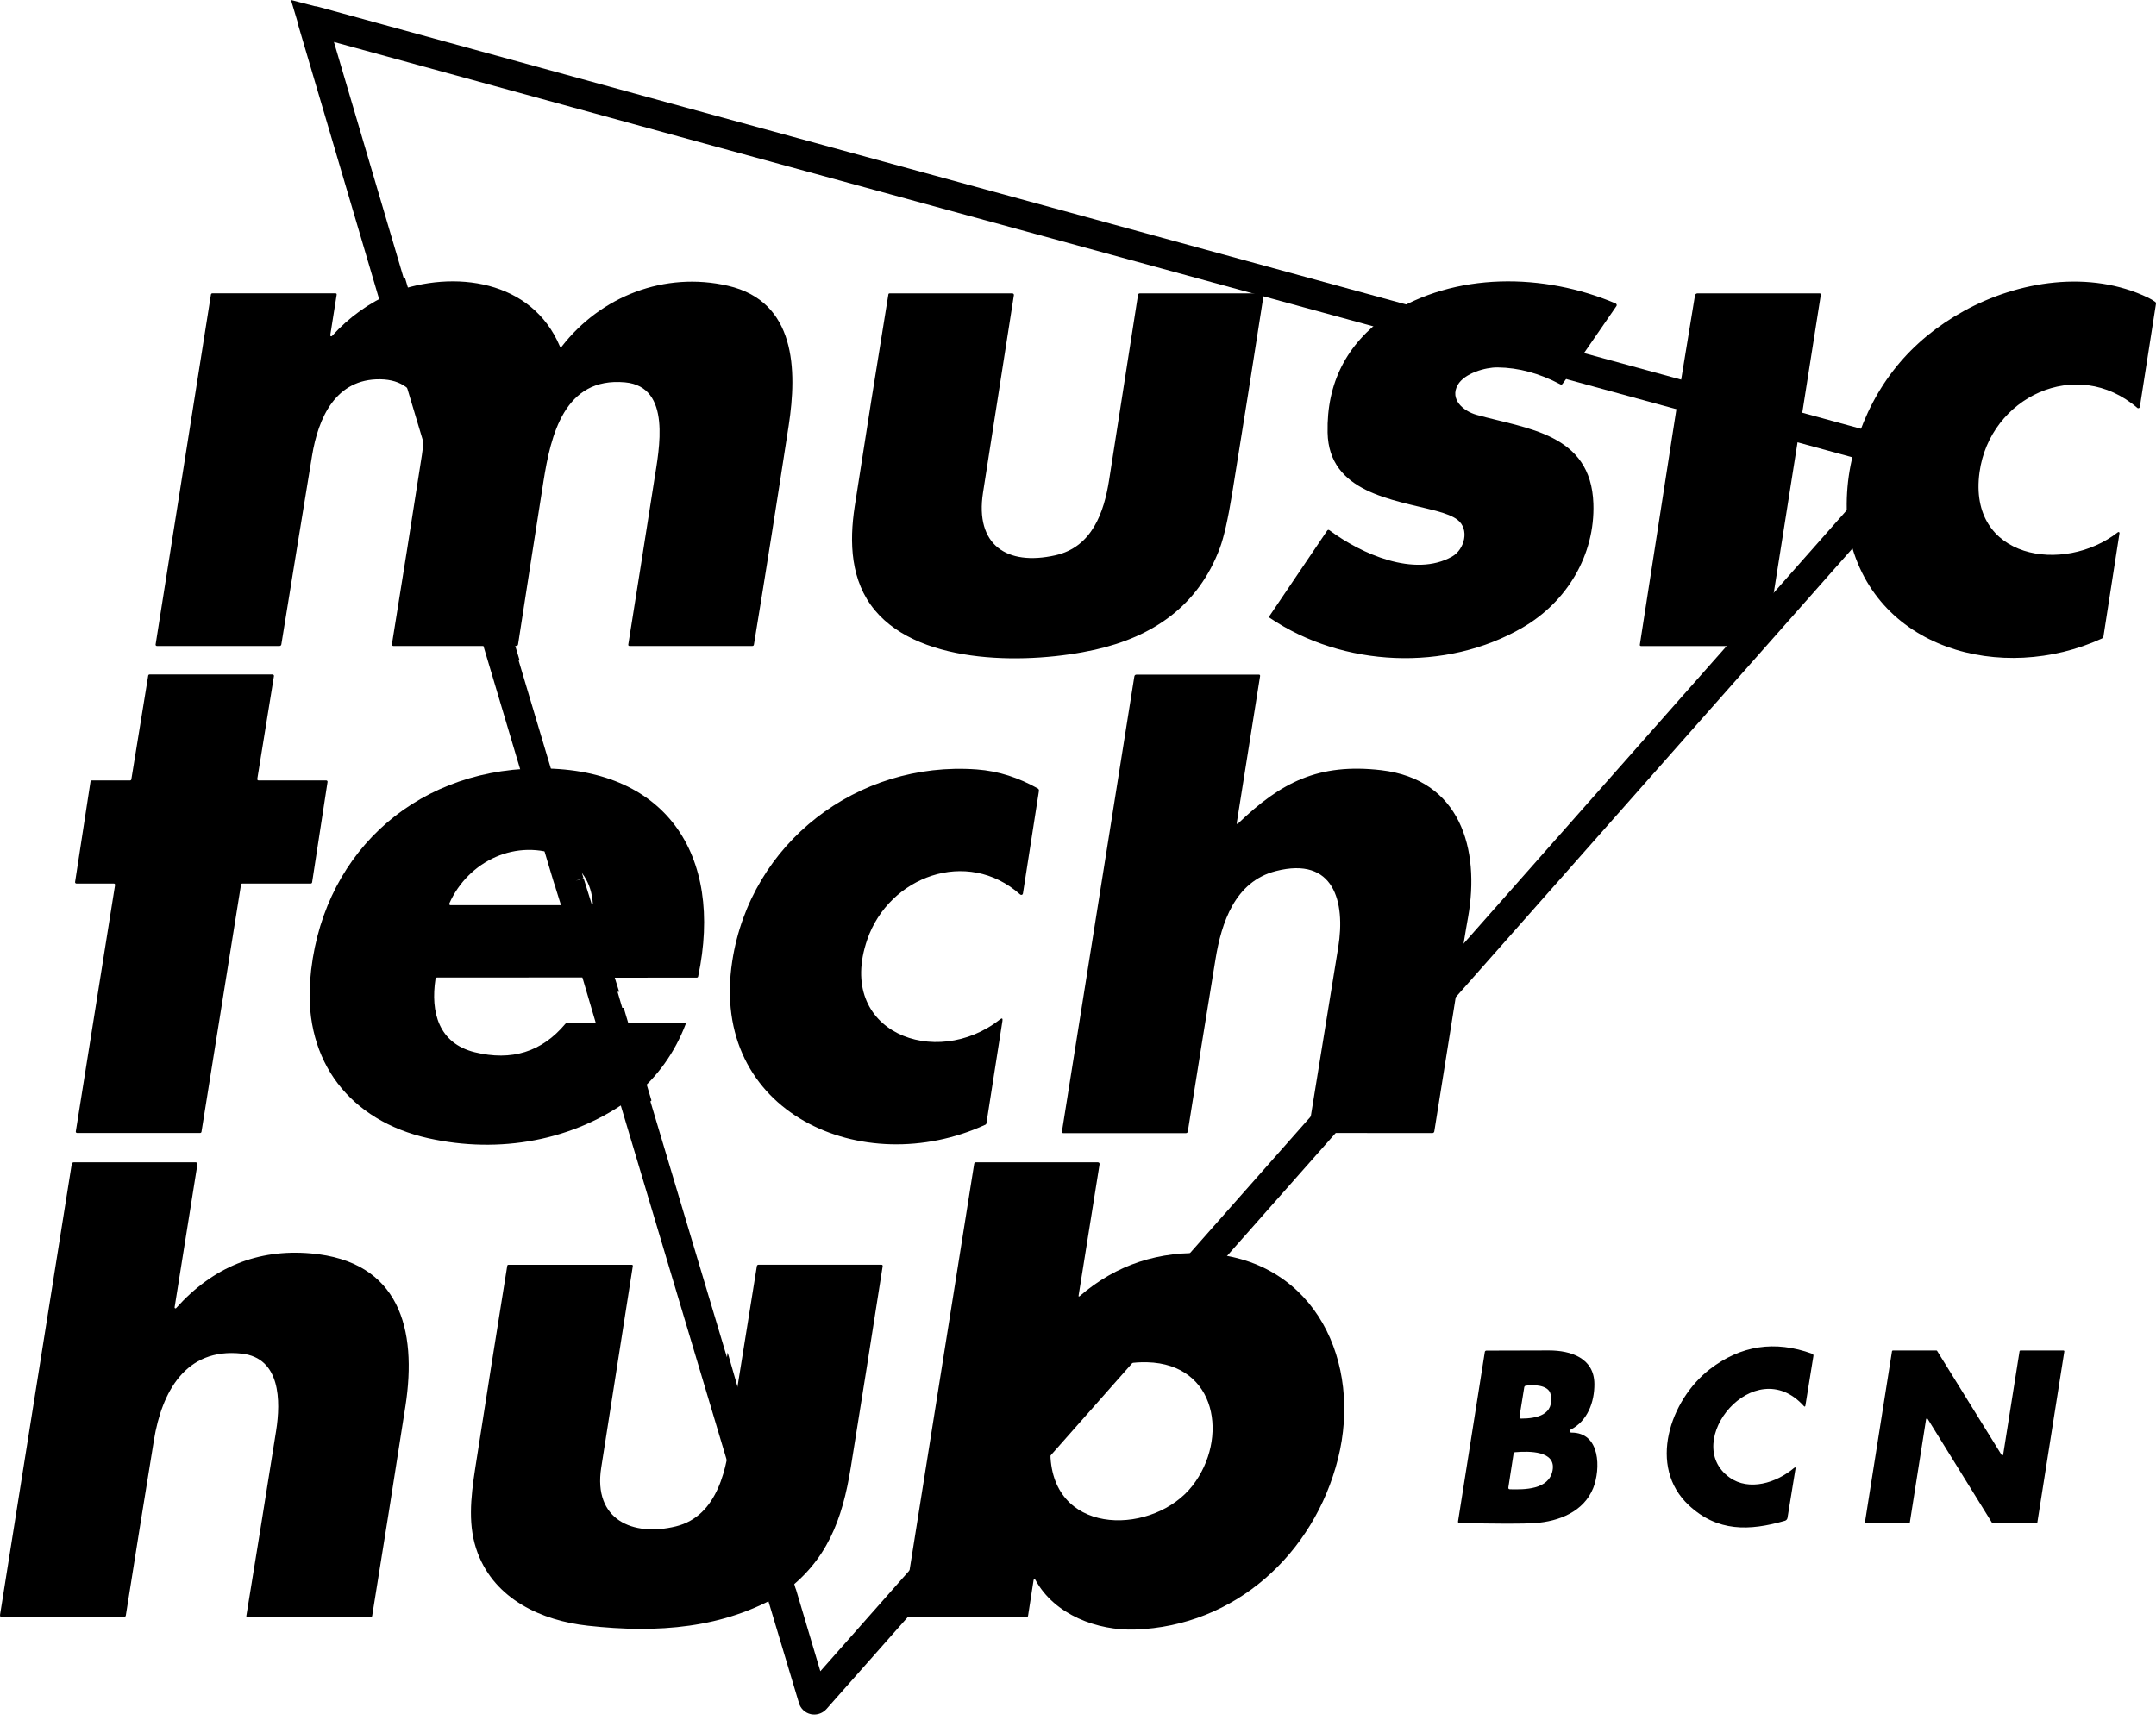
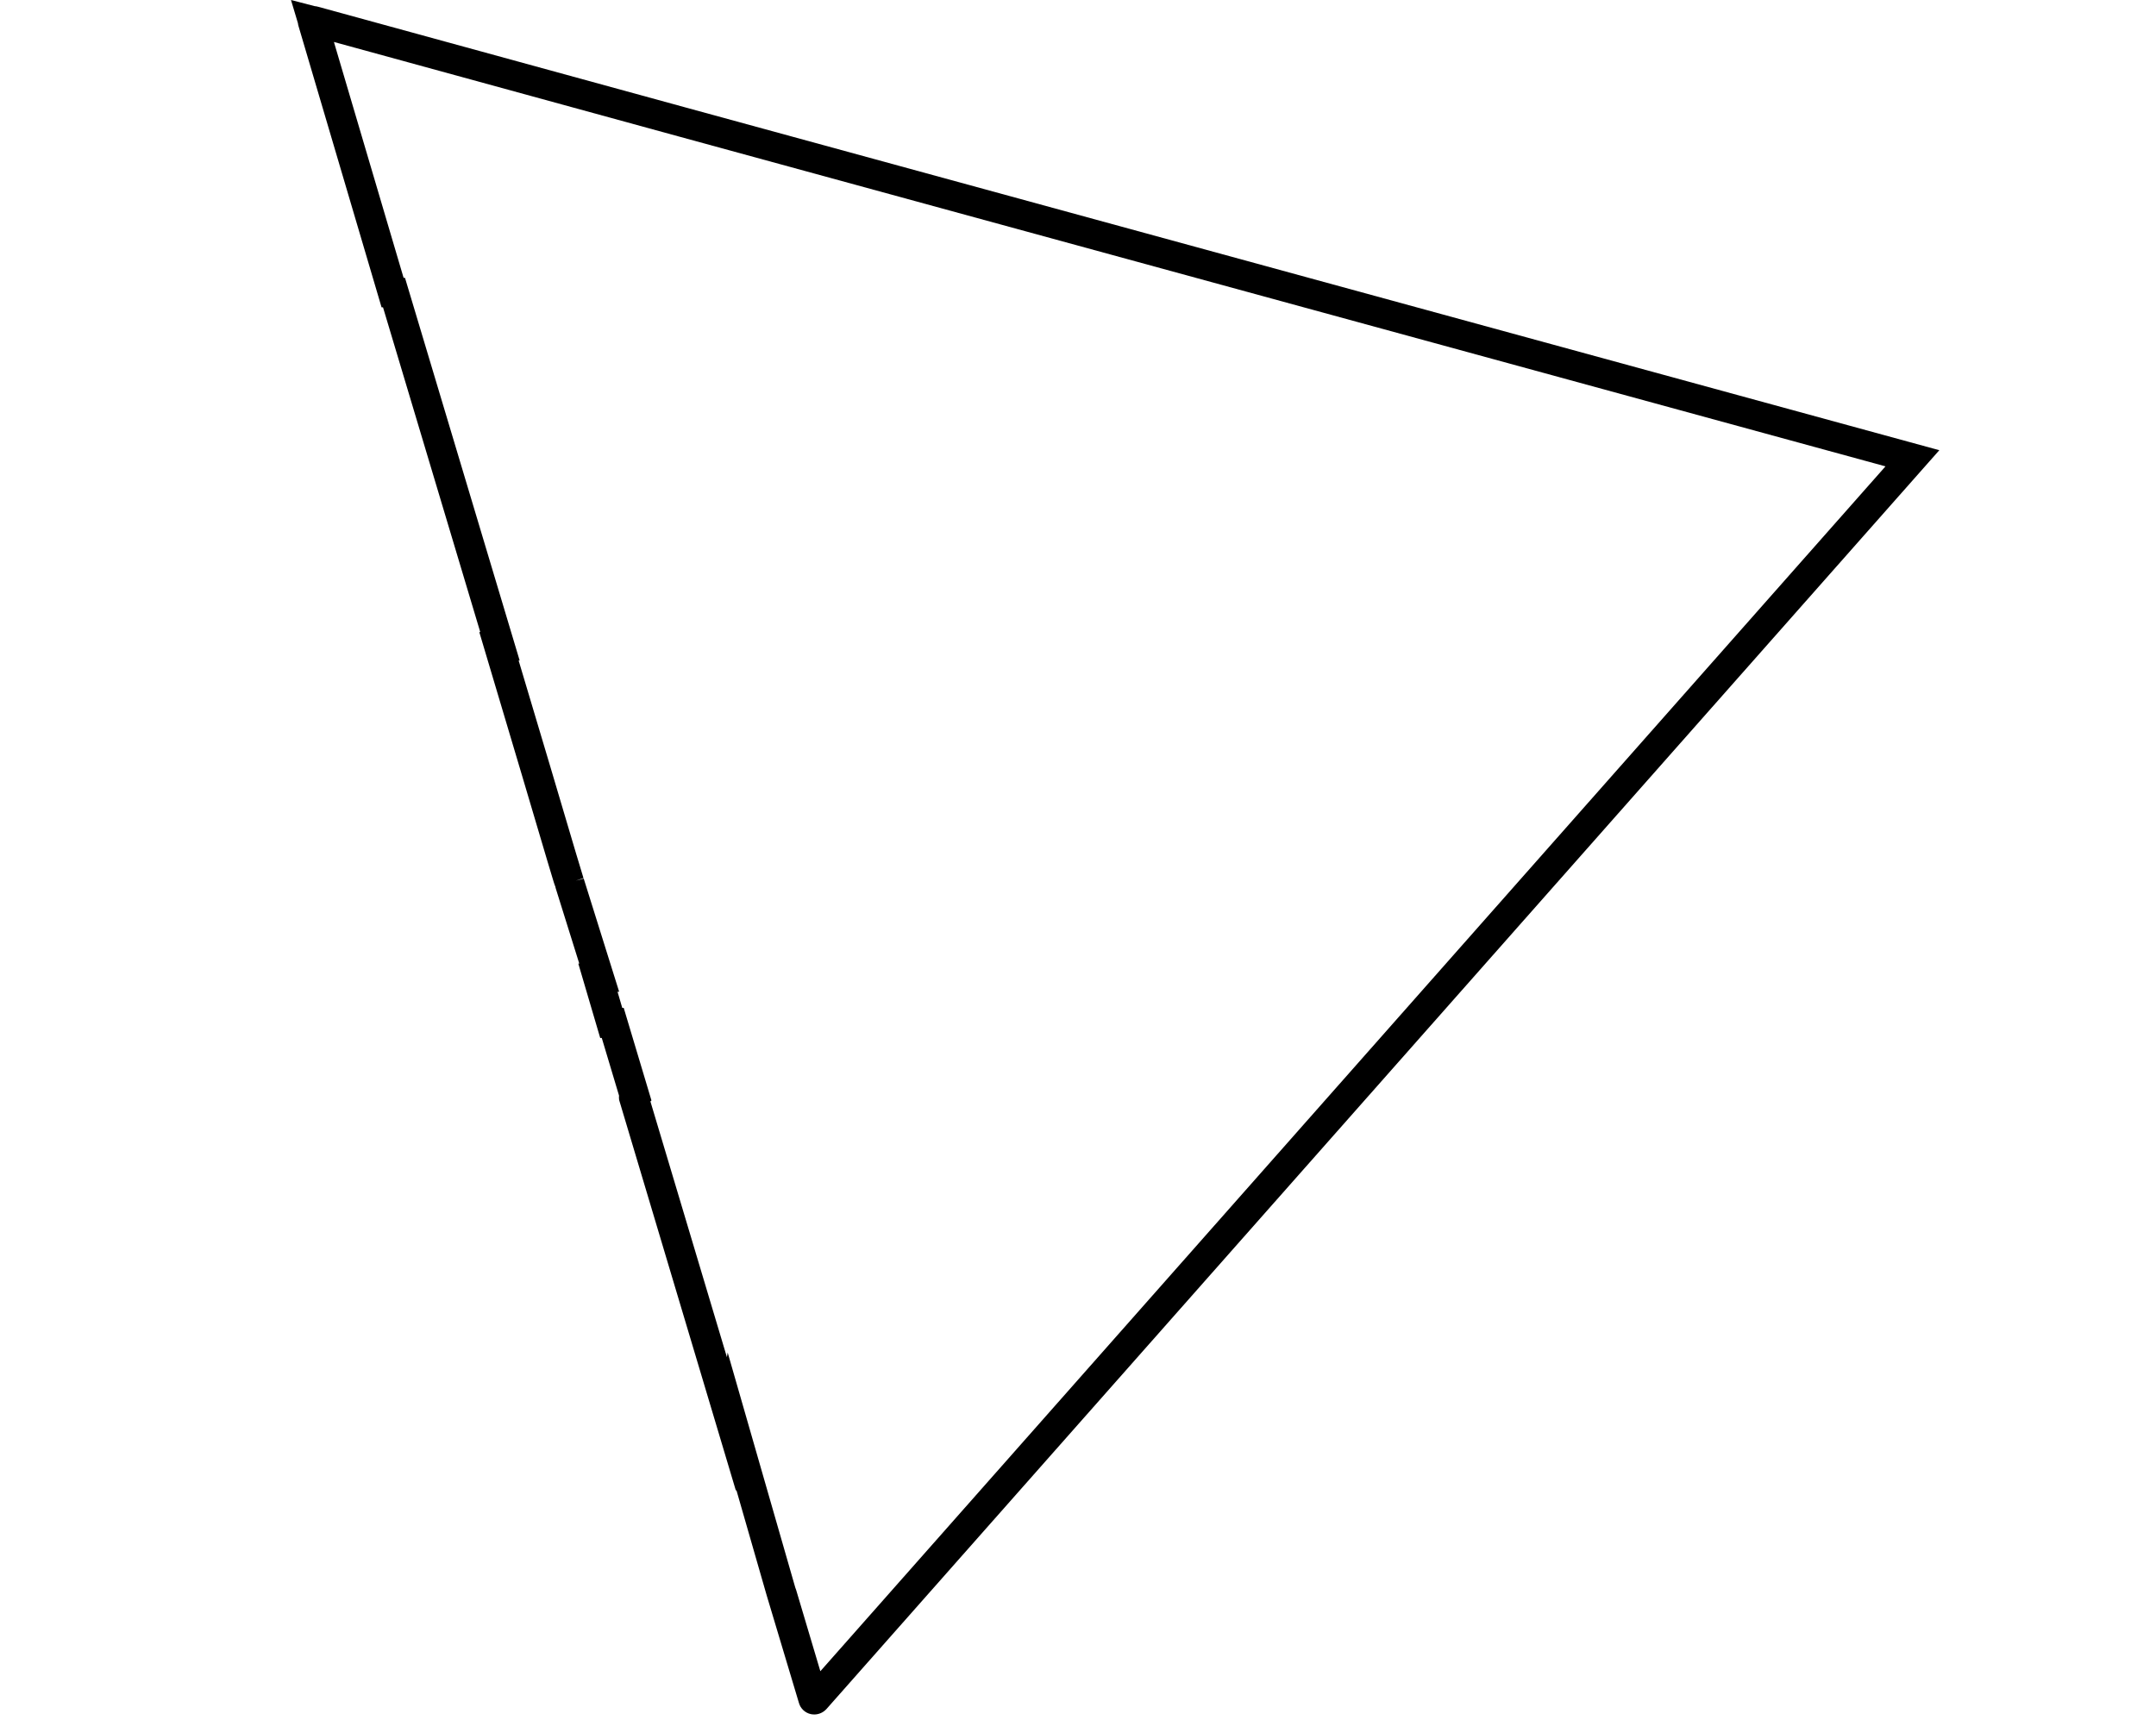
<svg xmlns="http://www.w3.org/2000/svg" width="307" height="245" viewBox="0 0 307 245" fill="none">
  <path d="M115.95 244.198C115.792 244.198 115.626 244.182 115.468 244.151C114.629 243.969 113.973 243.344 113.752 242.522L109.173 227.244L104.84 212.18L104.808 212.393L88.162 156.676C88.131 156.47 88.123 156.256 88.146 156.051L85.687 147.835L85.466 147.843L82.35 137.254L82.484 137.246L79.092 126.397L79.116 126.389C79.092 126.334 79.068 126.286 79.053 126.231C78.942 125.954 78.863 125.685 78.792 125.456C78.602 124.823 78.309 123.867 77.93 122.593C77.115 119.857 75.889 115.745 74.276 110.265L68.251 90.037L68.385 90.029L54.539 43.777H54.333L42.511 3.732C42.464 3.59 42.44 3.448 42.424 3.305L41.435 0L44.82 0.878C44.962 0.886 45.097 0.909 45.239 0.949H45.247L97.746 15.341L276.145 64.124L117.69 243.415C117.223 243.929 116.59 244.198 115.95 244.198ZM117.785 241.28L117.808 241.359C117.8 241.336 117.792 241.304 117.785 241.28ZM113.246 226.137L113.356 226.429L116.812 238.038L268.482 66.425L96.616 19.429L47.548 5.978L57.472 39.578H57.67L73.992 94.07L73.849 94.078L78.325 109.079C79.946 114.559 81.164 118.663 81.978 121.399C82.848 124.309 83.046 124.95 83.085 125.068L81.971 125.448L83.117 125.14L88.162 141.255L87.933 141.263L88.605 143.557L88.811 143.549L92.764 156.747L92.614 156.881L103.511 193.32L103.614 192.64L113.246 226.137Z" fill="black" />
-   <path d="M71.042 92.054L70.789 91.998L70.891 91.84C70.939 91.769 70.947 91.69 70.923 91.611L55.906 41.674C55.938 41.674 55.906 41.674 56.009 41.626C64.676 38.392 75.739 39.863 79.732 49.352C79.787 49.495 79.867 49.502 79.969 49.384C85.552 42.164 94.662 38.637 103.645 40.701C113.364 42.931 113.514 52.729 112.304 60.613C110.707 71.019 109.062 81.418 107.354 91.809C107.33 91.935 107.259 92.006 107.125 92.006H89.656C89.506 92.006 89.443 91.935 89.467 91.785C90.716 83.964 91.95 76.136 93.175 68.323C93.832 64.092 95.714 55.077 89 54.461C80.333 53.67 78.419 62.028 77.384 68.576C76.166 76.31 74.964 84.043 73.77 91.777C73.746 91.919 73.659 91.998 73.517 91.998L71.042 92.054ZM126.498 41.935C126.514 41.832 126.578 41.784 126.68 41.784H144.148C144.212 41.784 144.275 41.816 144.322 41.864C144.362 41.911 144.386 41.982 144.37 42.045C142.891 51.471 141.42 60.842 139.973 70.173C138.819 77.591 143.342 80.643 150.269 79.093C155.52 77.915 157.212 72.949 157.932 68.362C159.315 59.577 160.684 50.799 162.044 42.014C162.067 41.864 162.154 41.784 162.313 41.784H179.836C179.868 41.784 179.899 41.8 179.923 41.824C179.947 41.848 179.955 41.887 179.947 41.919C178.484 51.385 176.981 60.85 175.447 70.323C174.862 73.913 174.285 76.484 173.7 78.057C170.639 86.265 164.21 90.686 155.899 92.544C146.892 94.561 131.243 94.924 124.585 86.93C121.113 82.762 120.916 77.274 121.706 72.118C123.248 62.139 124.846 52.08 126.498 41.935ZM197.51 44.932C197.51 44.932 197.533 44.916 197.62 44.868L224.269 52.159C224.119 52.365 224.096 52.365 223.985 52.547C223.526 53.267 223.028 53.97 222.498 54.674C222.411 54.785 222.308 54.809 222.182 54.745C219.216 53.172 216.235 52.365 213.238 52.333C211.506 52.31 208.525 53.172 207.584 54.809C206.382 56.888 208.391 58.565 210.249 59.087C217.398 61.087 226.547 61.728 226.887 71.723C227.14 79.046 223.115 85.72 216.828 89.373C205.9 95.739 191.223 95.035 180.824 88.013C180.714 87.942 180.698 87.847 180.769 87.736L188.969 75.598C189.064 75.456 189.183 75.432 189.317 75.535C193.841 78.895 201.4 82.272 206.738 79.291C208.549 78.279 209.308 75.368 207.505 74.008C206.896 73.55 205.892 73.139 204.492 72.767C198.308 71.138 189.222 70.157 189.041 61.625C188.89 54.555 191.729 49.02 197.51 44.932ZM240.061 56.548C245.375 58.003 250.713 59.371 256.027 60.818C256.225 60.874 256.264 60.874 256.288 60.905L252.026 87.902C251.978 88.068 251.931 88.227 251.883 88.369L248.76 91.998L248.507 92.022L233.68 92.014C233.545 92.014 233.482 91.943 233.506 91.809L239.033 56.2C239.057 56.113 239.935 56.509 240.061 56.548ZM207.908 138.116C207.813 138.18 200.973 145.929 187.388 161.357C187.222 161.436 187.024 161.373 187.095 161.389C186.906 161.404 186.842 161.404 186.637 161.404C186.55 161.428 186.455 161.412 186.391 161.357C186.32 161.302 186.289 161.207 186.305 161.12C187.752 152.24 189.167 143.501 190.559 134.906C191.595 128.461 189.982 121.937 181.663 124.072C175.835 125.567 173.921 131.426 173.075 136.653C171.739 144.814 170.426 152.983 169.137 161.159C169.113 161.318 169.018 161.397 168.86 161.397H151.384C151.337 161.397 151.281 161.373 151.25 161.333C151.218 161.294 151.202 161.246 151.21 161.191L161.522 96.356C161.553 96.174 161.656 96.087 161.838 96.087H179.275C179.322 96.087 179.369 96.103 179.393 96.142C179.417 96.182 179.441 96.221 179.433 96.269L176.119 117.129C176.08 117.39 176.151 117.43 176.341 117.248C182.398 111.436 187.744 108.668 196.648 109.696C207.956 111.009 210.763 120.941 209.047 130.628C208.707 132.549 208.225 135.23 207.908 138.116ZM76.229 109.459C94.796 109.087 103.076 121.739 99.415 139.073C99.391 139.192 99.32 139.247 99.201 139.247L85.133 139.255L84.959 139.231C84.983 139.184 84.999 139.144 85.015 139.113C85.046 139.026 85.054 138.939 85.03 138.852C84.042 135.665 83.093 132.462 82.168 129.26C82.144 129.165 81.986 129.054 81.701 128.936C81.867 128.951 81.978 128.928 82.041 128.856L84.2 128.896C84.35 128.896 84.421 128.825 84.414 128.667C84.2 125.709 82.808 123.55 80.215 122.198C80.175 122.174 80.025 122.064 79.962 121.993C78.878 118.26 77.763 114.535 76.656 110.85C76.506 110.4 76.371 109.933 76.229 109.459ZM140.297 160.202C122.893 168.205 100.925 158.55 104.27 136.891C106.871 120.039 122.102 108.352 139.08 109.593C142.227 109.822 145.066 110.787 147.754 112.29C147.897 112.369 147.96 112.495 147.936 112.661L145.659 127.267C145.643 127.354 145.588 127.425 145.501 127.449C145.422 127.48 145.327 127.457 145.263 127.401C137.696 120.672 126.593 124.855 123.493 133.822C118.939 147.02 133.275 152.413 142.385 145.202C142.678 144.972 142.796 145.035 142.741 145.407L140.463 159.973C140.448 160.084 140.392 160.163 140.297 160.202ZM87.031 145.692L97.485 145.708C97.627 145.708 97.667 145.779 97.619 145.913C96.07 149.938 93.65 153.323 90.368 156.059C90.265 156.146 90.218 156.233 90.234 156.328L90.028 156.32L90.076 156.122C90.099 156.019 90.099 155.917 90.068 155.814L87.213 146.222C87.173 146.087 87.221 146.222 87.031 145.692ZM172.142 178.533L157.86 194.704C157.829 194.743 157.829 194.783 157.868 194.815C157.892 194.83 157.924 194.838 157.963 194.846L157.457 195.099C153.938 196.689 151.574 199.354 150.364 203.07L150.079 203.656L128.91 227.458L138.716 165.777C138.74 165.627 138.827 165.548 138.985 165.548H156.279C156.5 165.548 156.603 165.659 156.564 165.88L153.59 184.503C153.559 184.685 153.614 184.716 153.756 184.598C158.944 180.122 165.072 178.098 172.142 178.533ZM111.521 226.872C111.395 226.975 111.466 226.912 111.324 227.031C109.094 219.566 106.705 211.5 104.507 204.027C104.475 203.916 104.357 203.521 104.159 202.849L107.773 180.344C107.789 180.225 107.892 180.138 108.01 180.138H125.486C125.644 180.138 125.708 180.217 125.684 180.367C124.197 189.928 122.679 199.48 121.145 209.025C119.943 216.434 117.776 222.341 111.521 226.872ZM264.267 63.159L271.779 65.263C271.929 65.302 271.953 65.389 271.85 65.507L263.183 75.59C262.677 71.51 263.025 67.216 264.29 63.23C264.196 63.23 264.188 63.214 264.267 63.159Z" fill="black" />
-   <path d="M172.143 178.548C187.405 179.695 193.945 194.142 190.528 207.752C187.112 221.353 175.836 231.625 161.618 232.099C156.328 232.281 150.16 230.051 147.423 225.006C147.4 224.959 147.344 224.927 147.289 224.935C147.234 224.943 147.186 224.99 147.178 225.046L146.388 230.146C146.364 230.273 146.253 230.375 146.127 230.375H128.738C128.564 230.375 128.485 230.289 128.508 230.115C128.603 229.332 128.674 228.715 128.817 228.027C128.825 227.971 128.864 227.782 128.919 227.465L150.088 203.663C149.867 204.968 149.511 206.399 149.59 207.68C150.349 218.973 164.433 218.553 169.818 211.595C174.958 204.952 173.345 194.277 163.334 194.032C161.499 193.984 159.704 194.261 157.964 194.854C157.925 194.846 157.893 194.838 157.87 194.822C157.83 194.791 157.83 194.751 157.862 194.712L172.135 178.548H172.143ZM89.942 180.146C90.069 180.146 90.124 180.209 90.108 180.336C88.614 189.912 87.111 199.488 85.609 209.048C84.454 216.426 90.053 218.925 96.245 217.407C102.231 215.936 103.615 208.985 104.073 203.734C104.121 203.434 104.168 203.149 104.168 202.849C106.367 210.322 108.929 218.965 111.159 226.422C111.206 226.572 111.269 226.777 111.348 227.023C103.03 231.949 93.659 232.653 83.711 231.554C77.108 230.826 70.513 227.798 68.03 221.226C66.599 217.454 66.986 213.516 67.698 208.946C69.184 199.377 70.695 189.825 72.229 180.296C72.245 180.209 72.316 180.146 72.411 180.146H89.942ZM27.883 165.556C27.954 165.556 28.017 165.588 28.056 165.635C28.104 165.69 28.12 165.754 28.112 165.825L24.862 186.211C24.854 186.266 24.886 186.322 24.933 186.345C24.988 186.369 25.044 186.361 25.083 186.314C30.318 180.47 36.708 177.876 44.244 178.525C56.896 179.624 59.426 189.319 57.734 200.255C56.192 210.219 54.611 220.175 52.997 230.13C52.974 230.281 52.879 230.36 52.729 230.36H35.26C35.205 230.36 35.15 230.336 35.118 230.296C35.079 230.257 35.071 230.202 35.079 230.146C36.51 221.385 37.925 212.599 39.317 203.798C39.989 199.551 39.965 193.407 34.406 192.798C26.372 191.928 23.035 198.349 21.928 205.071C20.568 213.405 19.232 221.74 17.919 230.075C17.895 230.241 17.753 230.36 17.587 230.36H0.332C0.079 230.36 -0.032 230.233 0.008 229.98L10.209 165.833C10.24 165.643 10.351 165.548 10.549 165.548H27.883V165.556ZM76.23 109.451C76.531 110.447 76.539 110.479 76.578 110.589L76.586 110.613C76.602 110.668 76.626 110.748 76.689 110.945C77.796 114.63 78.871 118.26 79.947 121.992C73.565 119.304 66.662 122.641 63.981 128.682C63.958 128.738 63.965 128.801 63.997 128.848C64.029 128.896 64.084 128.927 64.147 128.927H81.71C81.995 129.046 82.145 129.149 82.177 129.252C83.102 132.454 84.059 135.657 85.04 138.844C85.063 138.931 85.063 139.018 85.024 139.105C85.008 139.136 84.992 139.176 84.968 139.223L62.249 139.231C62.115 139.231 62.036 139.302 62.012 139.437C61.293 144.15 62.447 148.602 67.603 149.875C72.854 151.164 77.148 149.827 80.485 145.85C80.572 145.747 80.682 145.692 80.817 145.692H87.032C87.096 145.779 87.175 146.063 87.222 146.206L90.077 155.798C90.108 155.901 90.108 156.003 90.085 156.106L90.037 156.304C81.726 162.543 71.067 164.37 60.992 162.124C49.874 159.641 43.31 151.235 44.157 139.737C45.461 122.166 58.533 109.775 76.23 109.451ZM38.827 96.079C38.882 96.079 38.93 96.102 38.969 96.142C39.001 96.181 39.017 96.237 39.009 96.292L36.636 110.945C36.629 111.001 36.644 111.056 36.676 111.096C36.708 111.135 36.763 111.159 36.818 111.159H46.45C46.505 111.159 46.561 111.182 46.592 111.222C46.632 111.262 46.648 111.317 46.64 111.372L44.441 125.685C44.425 125.772 44.346 125.843 44.259 125.843H34.501C34.406 125.843 34.335 125.914 34.319 126.001L28.689 161.215C28.673 161.302 28.594 161.373 28.507 161.373H10.976C10.921 161.373 10.873 161.349 10.834 161.31C10.794 161.27 10.786 161.215 10.794 161.159L16.385 126.057C16.393 126.002 16.377 125.946 16.345 125.907C16.314 125.867 16.258 125.843 16.203 125.843H10.881C10.826 125.843 10.77 125.82 10.739 125.78C10.699 125.741 10.683 125.685 10.691 125.63L12.889 111.317C12.905 111.23 12.984 111.159 13.071 111.159H18.52C18.607 111.159 18.686 111.095 18.702 111.001L21.106 96.221C21.121 96.134 21.201 96.063 21.288 96.063H38.827V96.079ZM207.91 138.116L204.233 161.159C204.209 161.294 204.098 161.388 203.964 161.388L187.334 161.373L207.91 138.116ZM305.902 42.409C306.242 42.575 306.566 42.765 306.875 42.986C306.978 43.057 307.017 43.16 306.993 43.287L304.7 57.964C304.684 58.043 304.637 58.106 304.558 58.138C304.487 58.161 304.4 58.153 304.344 58.098C295.662 50.633 283.333 56.603 281.871 67.263C280.17 79.623 293.859 81.845 301.584 75.803C301.632 75.772 301.687 75.764 301.735 75.795C301.782 75.827 301.814 75.875 301.806 75.93L299.521 90.63C299.497 90.781 299.418 90.891 299.275 90.955C285.184 97.407 266.514 92.607 263.216 75.811C263.208 75.764 263.193 75.693 263.185 75.59L271.851 65.515C271.954 65.397 271.938 65.318 271.78 65.27L264.268 63.167C266.885 54.808 271.994 48.53 279.593 44.323C287.406 39.997 297.607 38.4 305.902 42.409ZM55.9 41.682L70.916 91.619C70.94 91.698 70.932 91.777 70.885 91.848L70.782 92.006H56.01C55.947 92.006 55.892 91.983 55.852 91.935C55.813 91.888 55.797 91.832 55.805 91.769C57.26 82.778 58.683 73.795 60.075 64.82C60.786 60.217 60.336 54.112 54.144 54.025C47.786 53.938 45.319 59.513 44.433 64.922C42.963 73.874 41.508 82.833 40.06 91.793C40.037 91.919 39.934 92.006 39.807 92.006H22.331C22.284 92.006 22.236 91.983 22.197 91.943C22.165 91.903 22.149 91.856 22.157 91.801L30.033 41.966C30.049 41.84 30.128 41.776 30.255 41.776H47.755C47.897 41.776 47.96 41.847 47.937 41.99L47.027 47.739C47.019 47.802 47.051 47.865 47.106 47.889C47.161 47.913 47.233 47.905 47.272 47.858C49.692 45.185 52.562 43.121 55.9 41.682ZM251.884 88.361L251.37 91.785C251.347 91.927 251.268 91.998 251.125 91.998L248.753 91.99H248.682L251.884 88.361ZM259.081 41.784C259.223 41.784 259.286 41.855 259.27 42.006L256.297 60.905C256.076 60.858 256.218 60.889 256.028 60.834C250.714 59.387 245.384 58.003 240.07 56.54C239.936 56.501 239.422 56.327 239.042 56.176L241.351 42.093C241.375 41.911 241.533 41.784 241.715 41.784H259.081ZM230.051 43.216C230.122 43.247 230.178 43.31 230.201 43.382C230.225 43.453 230.209 43.54 230.162 43.603L224.263 52.159L197.614 44.868C207.206 38.661 219.866 38.89 230.051 43.216Z" fill="black" />
-   <path d="M240.496 214.418C234.558 208.906 237.8 199.401 243.47 195.02C247.874 191.62 252.73 190.884 258.028 192.814C258.178 192.869 258.241 192.98 258.218 193.138L257.079 200.184C257.047 200.374 256.968 200.397 256.842 200.255C249.812 192.474 239.271 205.403 246.261 210.432C249.068 212.449 252.967 211.199 255.45 209.096C255.632 208.946 255.703 208.985 255.663 209.222L254.525 216.205C254.493 216.395 254.351 216.553 254.169 216.608C249.076 218.087 244.553 218.19 240.496 214.418ZM223.74 204.051C227.931 204.019 227.931 209.27 226.864 211.951C225.511 215.319 221.985 216.703 218.553 216.94C216.797 217.059 213.215 217.051 207.806 216.924C207.656 216.916 207.592 216.845 207.616 216.695L211.428 192.561C211.444 192.45 211.538 192.371 211.649 192.371C214.591 192.363 217.556 192.355 220.569 192.347C223.653 192.347 227.006 193.415 227.03 197.124C227.045 199.678 226.065 202.406 223.645 203.632C223.55 203.679 223.503 203.782 223.527 203.885C223.55 203.987 223.637 204.051 223.74 204.051ZM220.79 198.578C220.514 197.234 218.276 197.195 217.272 197.369C217.145 197.392 217.066 197.464 217.042 197.598L216.362 201.805C216.354 201.868 216.37 201.931 216.41 201.979C216.449 202.026 216.512 202.058 216.576 202.058C218.798 202.05 221.399 201.552 220.79 198.578ZM221.075 209.444C221.605 206.621 217.722 206.676 215.745 206.842C215.619 206.85 215.548 206.921 215.524 207.048L214.781 211.856C214.757 212.03 214.828 212.117 215.002 212.125C217.003 212.172 220.545 212.227 221.075 209.444ZM271.827 216.972H265.675C265.635 216.972 265.603 216.956 265.58 216.924C265.556 216.901 265.548 216.861 265.556 216.83L269.407 192.458C269.415 192.403 269.47 192.355 269.526 192.355H275.733C275.773 192.355 275.812 192.379 275.836 192.418L285.017 207.237C285.041 207.285 285.096 207.301 285.143 207.293C285.191 207.285 285.23 207.245 285.238 207.19L287.571 192.458C287.579 192.403 287.634 192.355 287.69 192.355H293.826C293.866 192.355 293.897 192.371 293.921 192.403C293.945 192.426 293.953 192.466 293.945 192.498L290.102 216.869C290.094 216.925 290.038 216.972 289.983 216.972H283.76C283.72 216.972 283.681 216.948 283.657 216.909L274.484 202.097C274.46 202.05 274.405 202.034 274.357 202.042C274.31 202.05 274.27 202.097 274.262 202.145L271.945 216.869C271.938 216.932 271.882 216.972 271.827 216.972Z" fill="black" />
</svg>